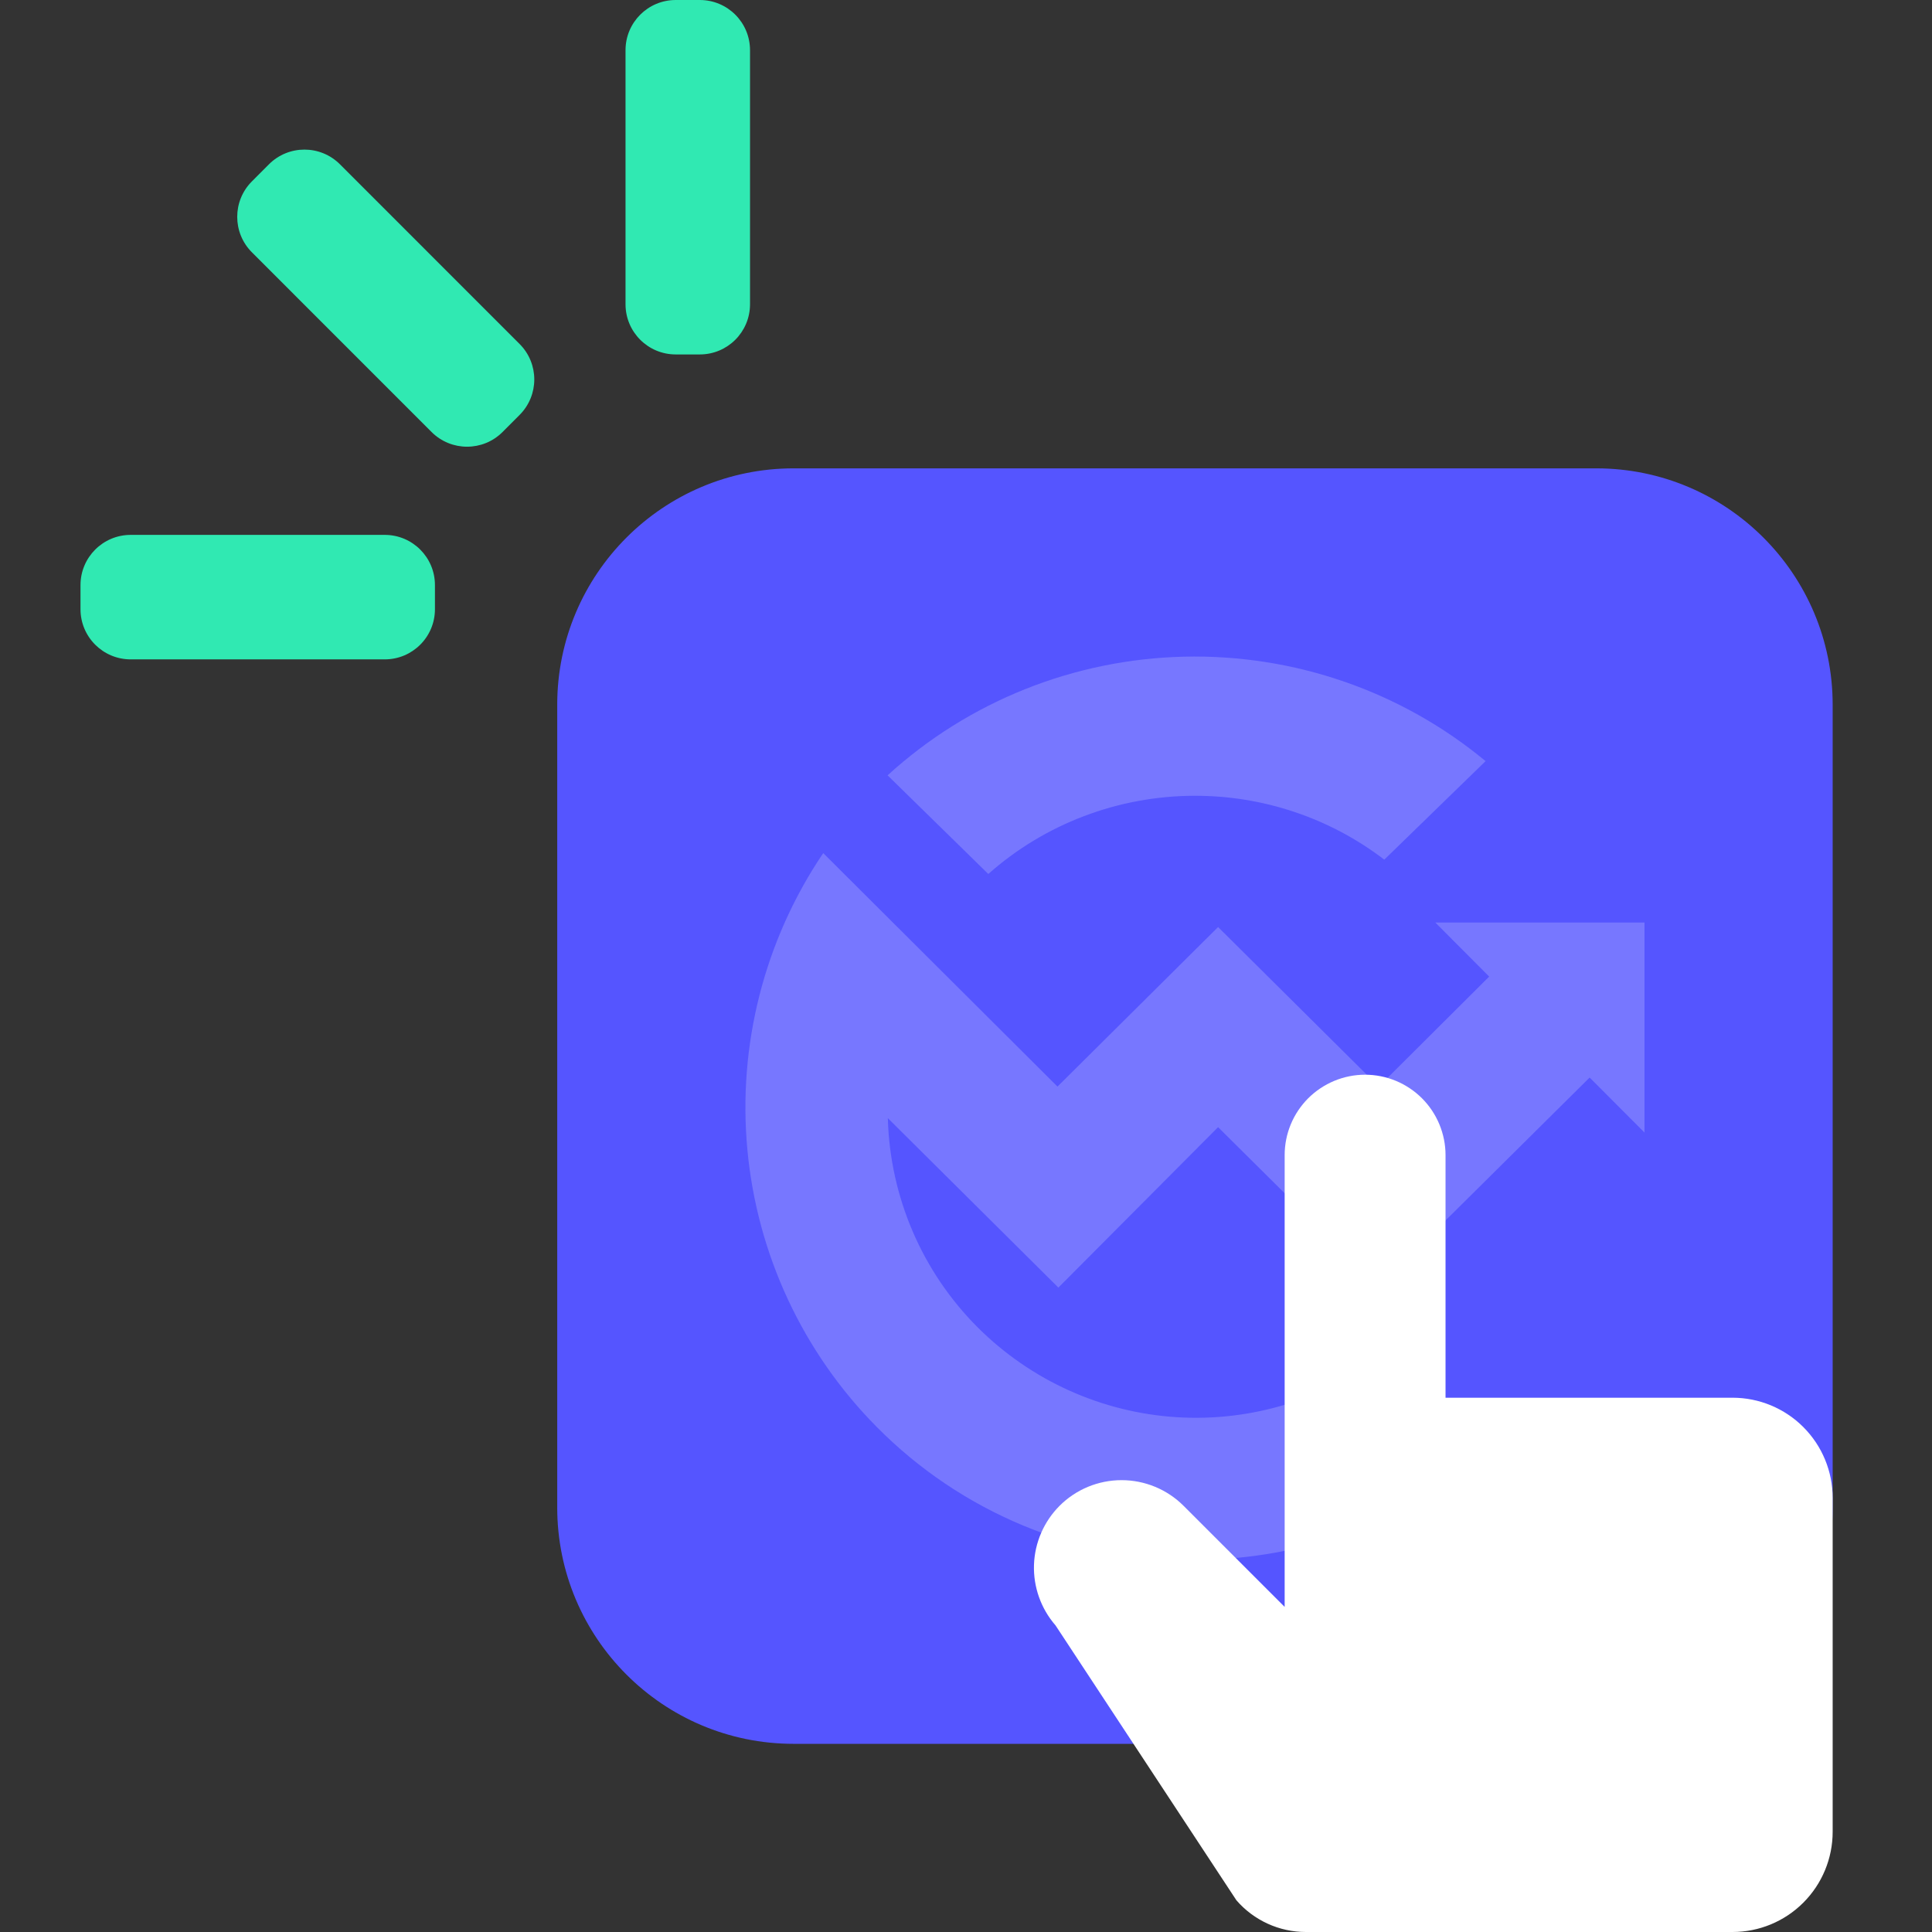
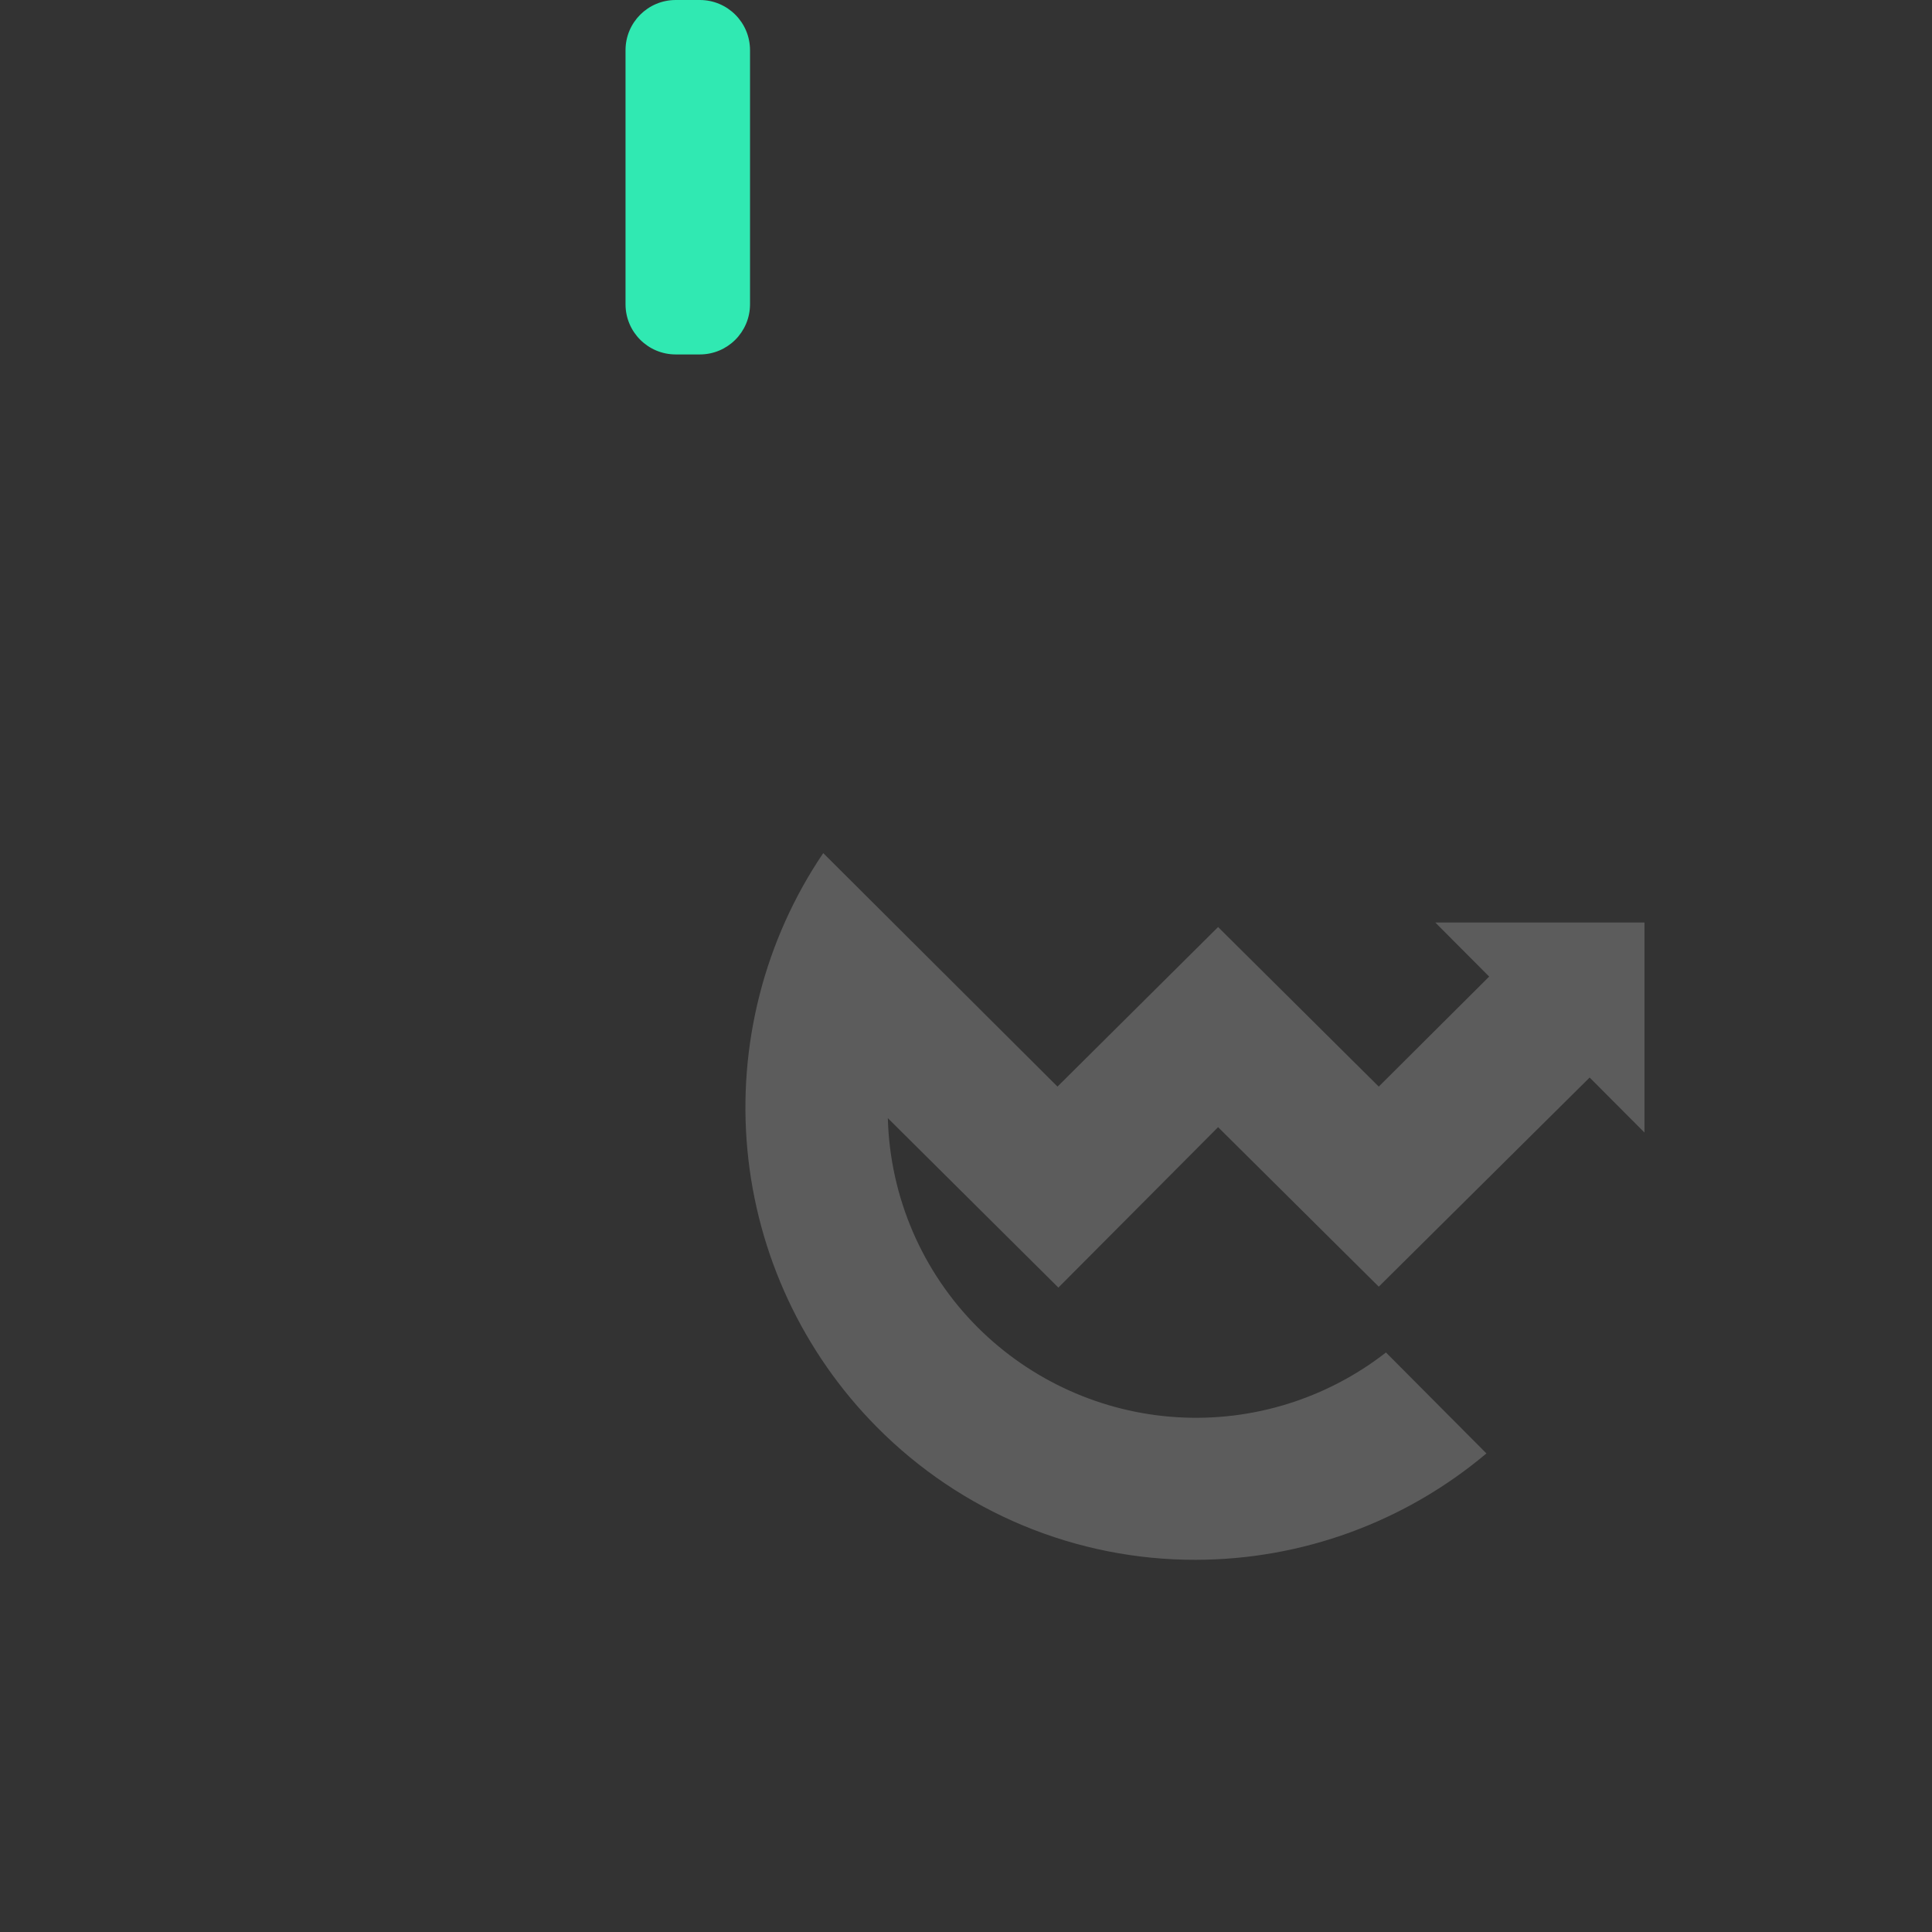
<svg xmlns="http://www.w3.org/2000/svg" width="48" height="48" viewBox="0 0 48 48" fill="none">
  <rect x="0" y="0" width="48" height="48" fill="#333333" stroke="none" />
-   <path d="M39.658 11.636H19.717C16.473 11.636 13.844 14.266 13.844 17.51V37.451C13.844 40.695 16.473 43.325 19.717 43.325H39.658C42.902 43.325 45.532 40.695 45.532 37.451V17.51C45.532 14.266 42.902 11.636 39.658 11.636Z" fill="#5555FF" />
  <path opacity="0.2" d="M35.66 22.92L36.998 24.263L34.255 26.996L30.263 23.032L26.273 26.996L20.453 21.195C18.991 23.358 18.325 25.966 18.569 28.57C18.813 31.173 19.952 33.61 21.791 35.461C22.829 36.508 24.062 37.337 25.421 37.902C26.779 38.467 28.236 38.756 29.706 38.753C32.348 38.75 34.905 37.815 36.93 36.11L34.434 33.602C32.955 34.754 31.11 35.326 29.243 35.21C27.376 35.095 25.614 34.3 24.288 32.976C22.908 31.595 22.11 29.735 22.058 27.78L26.295 31.99L30.263 28.004L34.255 31.967L39.494 26.771L40.857 28.138V22.92H35.66Z" fill="white" />
-   <path opacity="0.2" d="M36.909 18.91C34.813 17.172 32.148 16.25 29.413 16.315C26.678 16.38 24.061 17.428 22.052 19.263L24.554 21.714C25.961 20.466 27.784 19.775 29.674 19.771C31.382 19.766 33.042 20.324 34.392 21.358L36.909 18.91Z" fill="white" />
-   <path d="M30.719 47.213L26.224 40.382C25.862 39.966 25.671 39.428 25.689 38.877C25.708 38.326 25.935 37.803 26.324 37.412C26.733 37.003 27.287 36.774 27.865 36.774C28.443 36.774 28.997 37.003 29.406 37.412L31.917 39.923V28.699C31.917 28.437 31.968 28.177 32.069 27.934C32.169 27.692 32.317 27.472 32.502 27.286C32.688 27.101 32.908 26.954 33.151 26.853C33.393 26.753 33.653 26.701 33.915 26.701C34.178 26.701 34.438 26.753 34.68 26.853C34.922 26.954 35.143 27.101 35.328 27.286C35.514 27.472 35.661 27.692 35.761 27.934C35.862 28.177 35.914 28.437 35.914 28.699V34.726H43.044C43.704 34.726 44.337 34.988 44.803 35.455C45.27 35.922 45.532 36.555 45.532 37.215V45.511C45.532 46.171 45.27 46.804 44.803 47.271C44.337 47.738 43.704 48 43.044 48H32.444C32.117 48 31.793 47.93 31.496 47.794C31.198 47.658 30.933 47.46 30.719 47.213Z" fill="white" />
  <path d="M17.387 0H16.788C16.099 0 15.541 0.558 15.541 1.247V7.559C15.541 8.248 16.099 8.806 16.788 8.806H17.387C18.076 8.806 18.634 8.248 18.634 7.559V1.247C18.634 0.558 18.076 0 17.387 0Z" fill="#30E9B2" />
-   <path d="M6.682 4.082L6.259 4.506C5.772 4.993 5.772 5.782 6.259 6.269L10.722 10.733C11.209 11.22 11.999 11.22 12.486 10.733L12.909 10.309C13.396 9.822 13.396 9.033 12.909 8.546L8.446 4.082C7.959 3.595 7.169 3.595 6.682 4.082Z" fill="#30E9B2" />
-   <path d="M2 14.536L2 15.136C2 15.824 2.558 16.382 3.247 16.382H9.559C10.248 16.382 10.806 15.824 10.806 15.136V14.536C10.806 13.848 10.248 13.289 9.559 13.289H3.247C2.558 13.289 2 13.848 2 14.536Z" fill="#30E9B2" />
</svg>